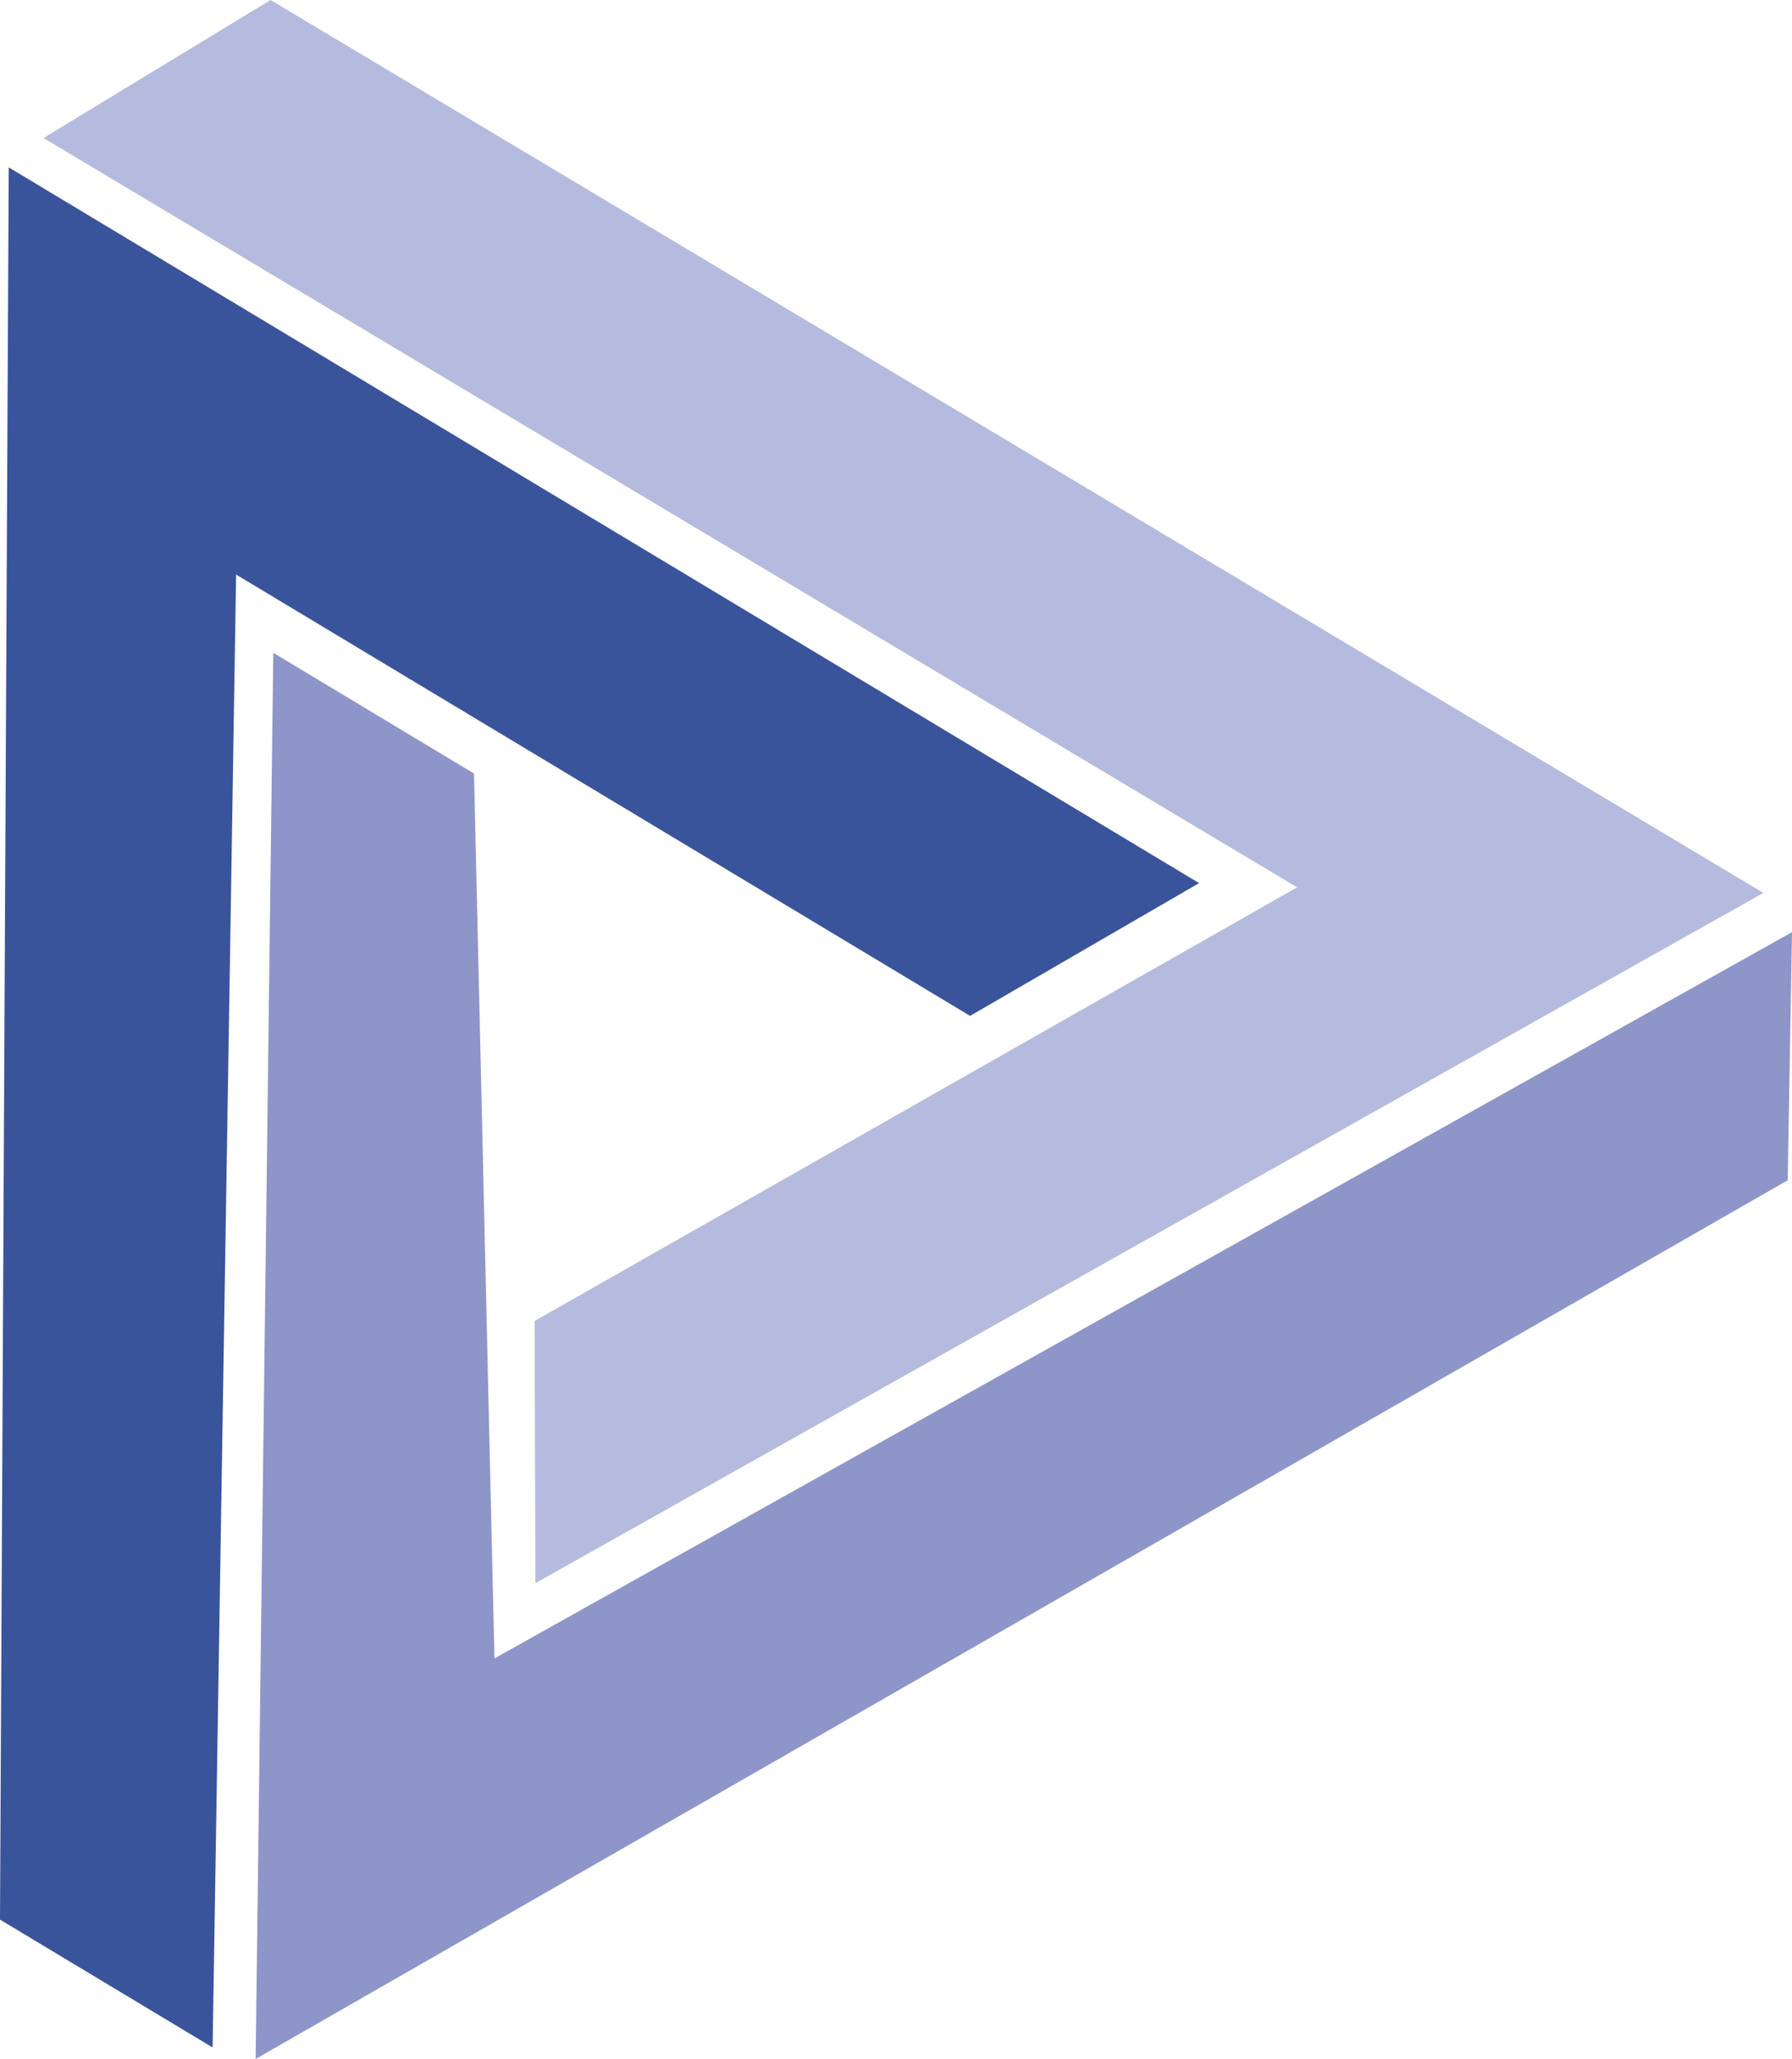
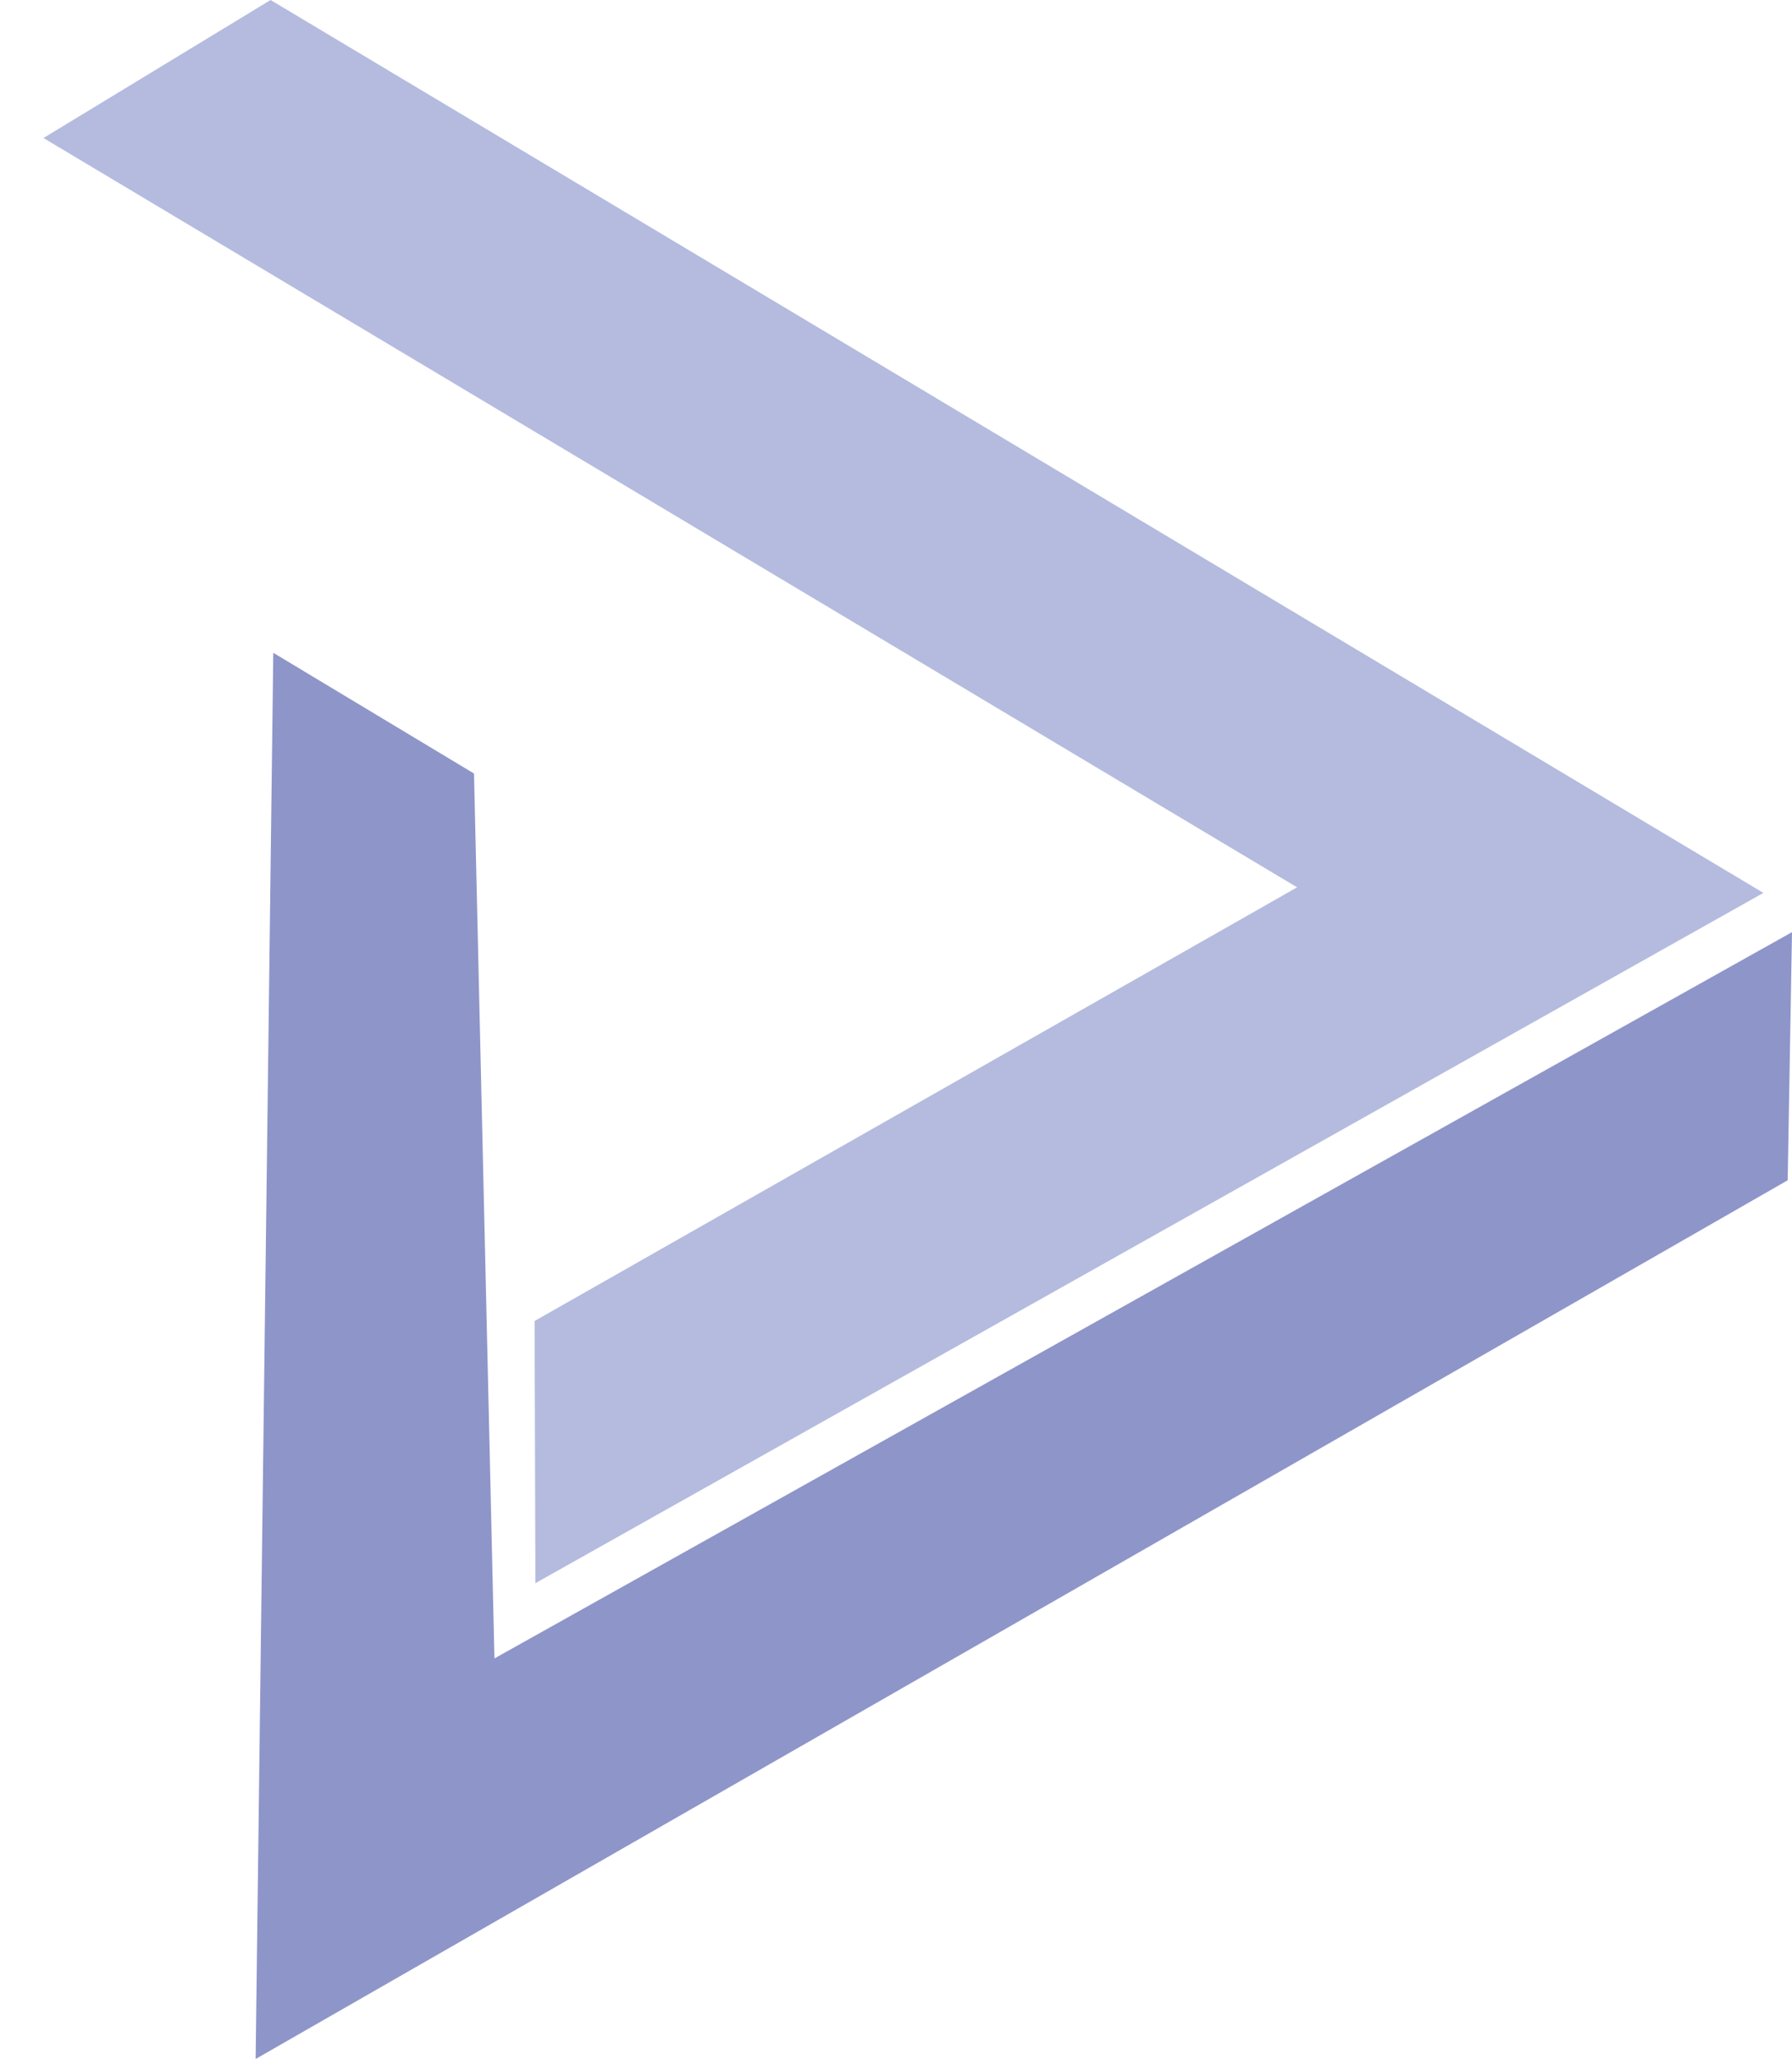
<svg xmlns="http://www.w3.org/2000/svg" id="_レイヤー_2" viewBox="0 0 199.08 228.7">
  <defs>
    <style>.cls-1{fill:#b4bbde;}.cls-2{fill:#8e95c9;}.cls-3{fill:#3a549b;}</style>
  </defs>
  <g id="_レイヤー_10">
    <g>
-       <polygon class="cls-3" points="23.62 227.42 26.23 63.82 107.77 112.84 133.21 98.09 .97 18.59 0 213.22 23.62 227.42" />
      <polygon class="cls-2" points="199.08 103.54 54.93 184.21 52.66 85.92 30.36 72.51 28.4 228.7 198.6 131.1 199.08 103.54" />
      <polygon class="cls-1" points="4.83 15.33 144.1 98.56 59.39 146.73 59.48 175.85 195.9 99.18 30.06 0 4.83 15.33" />
    </g>
  </g>
</svg>